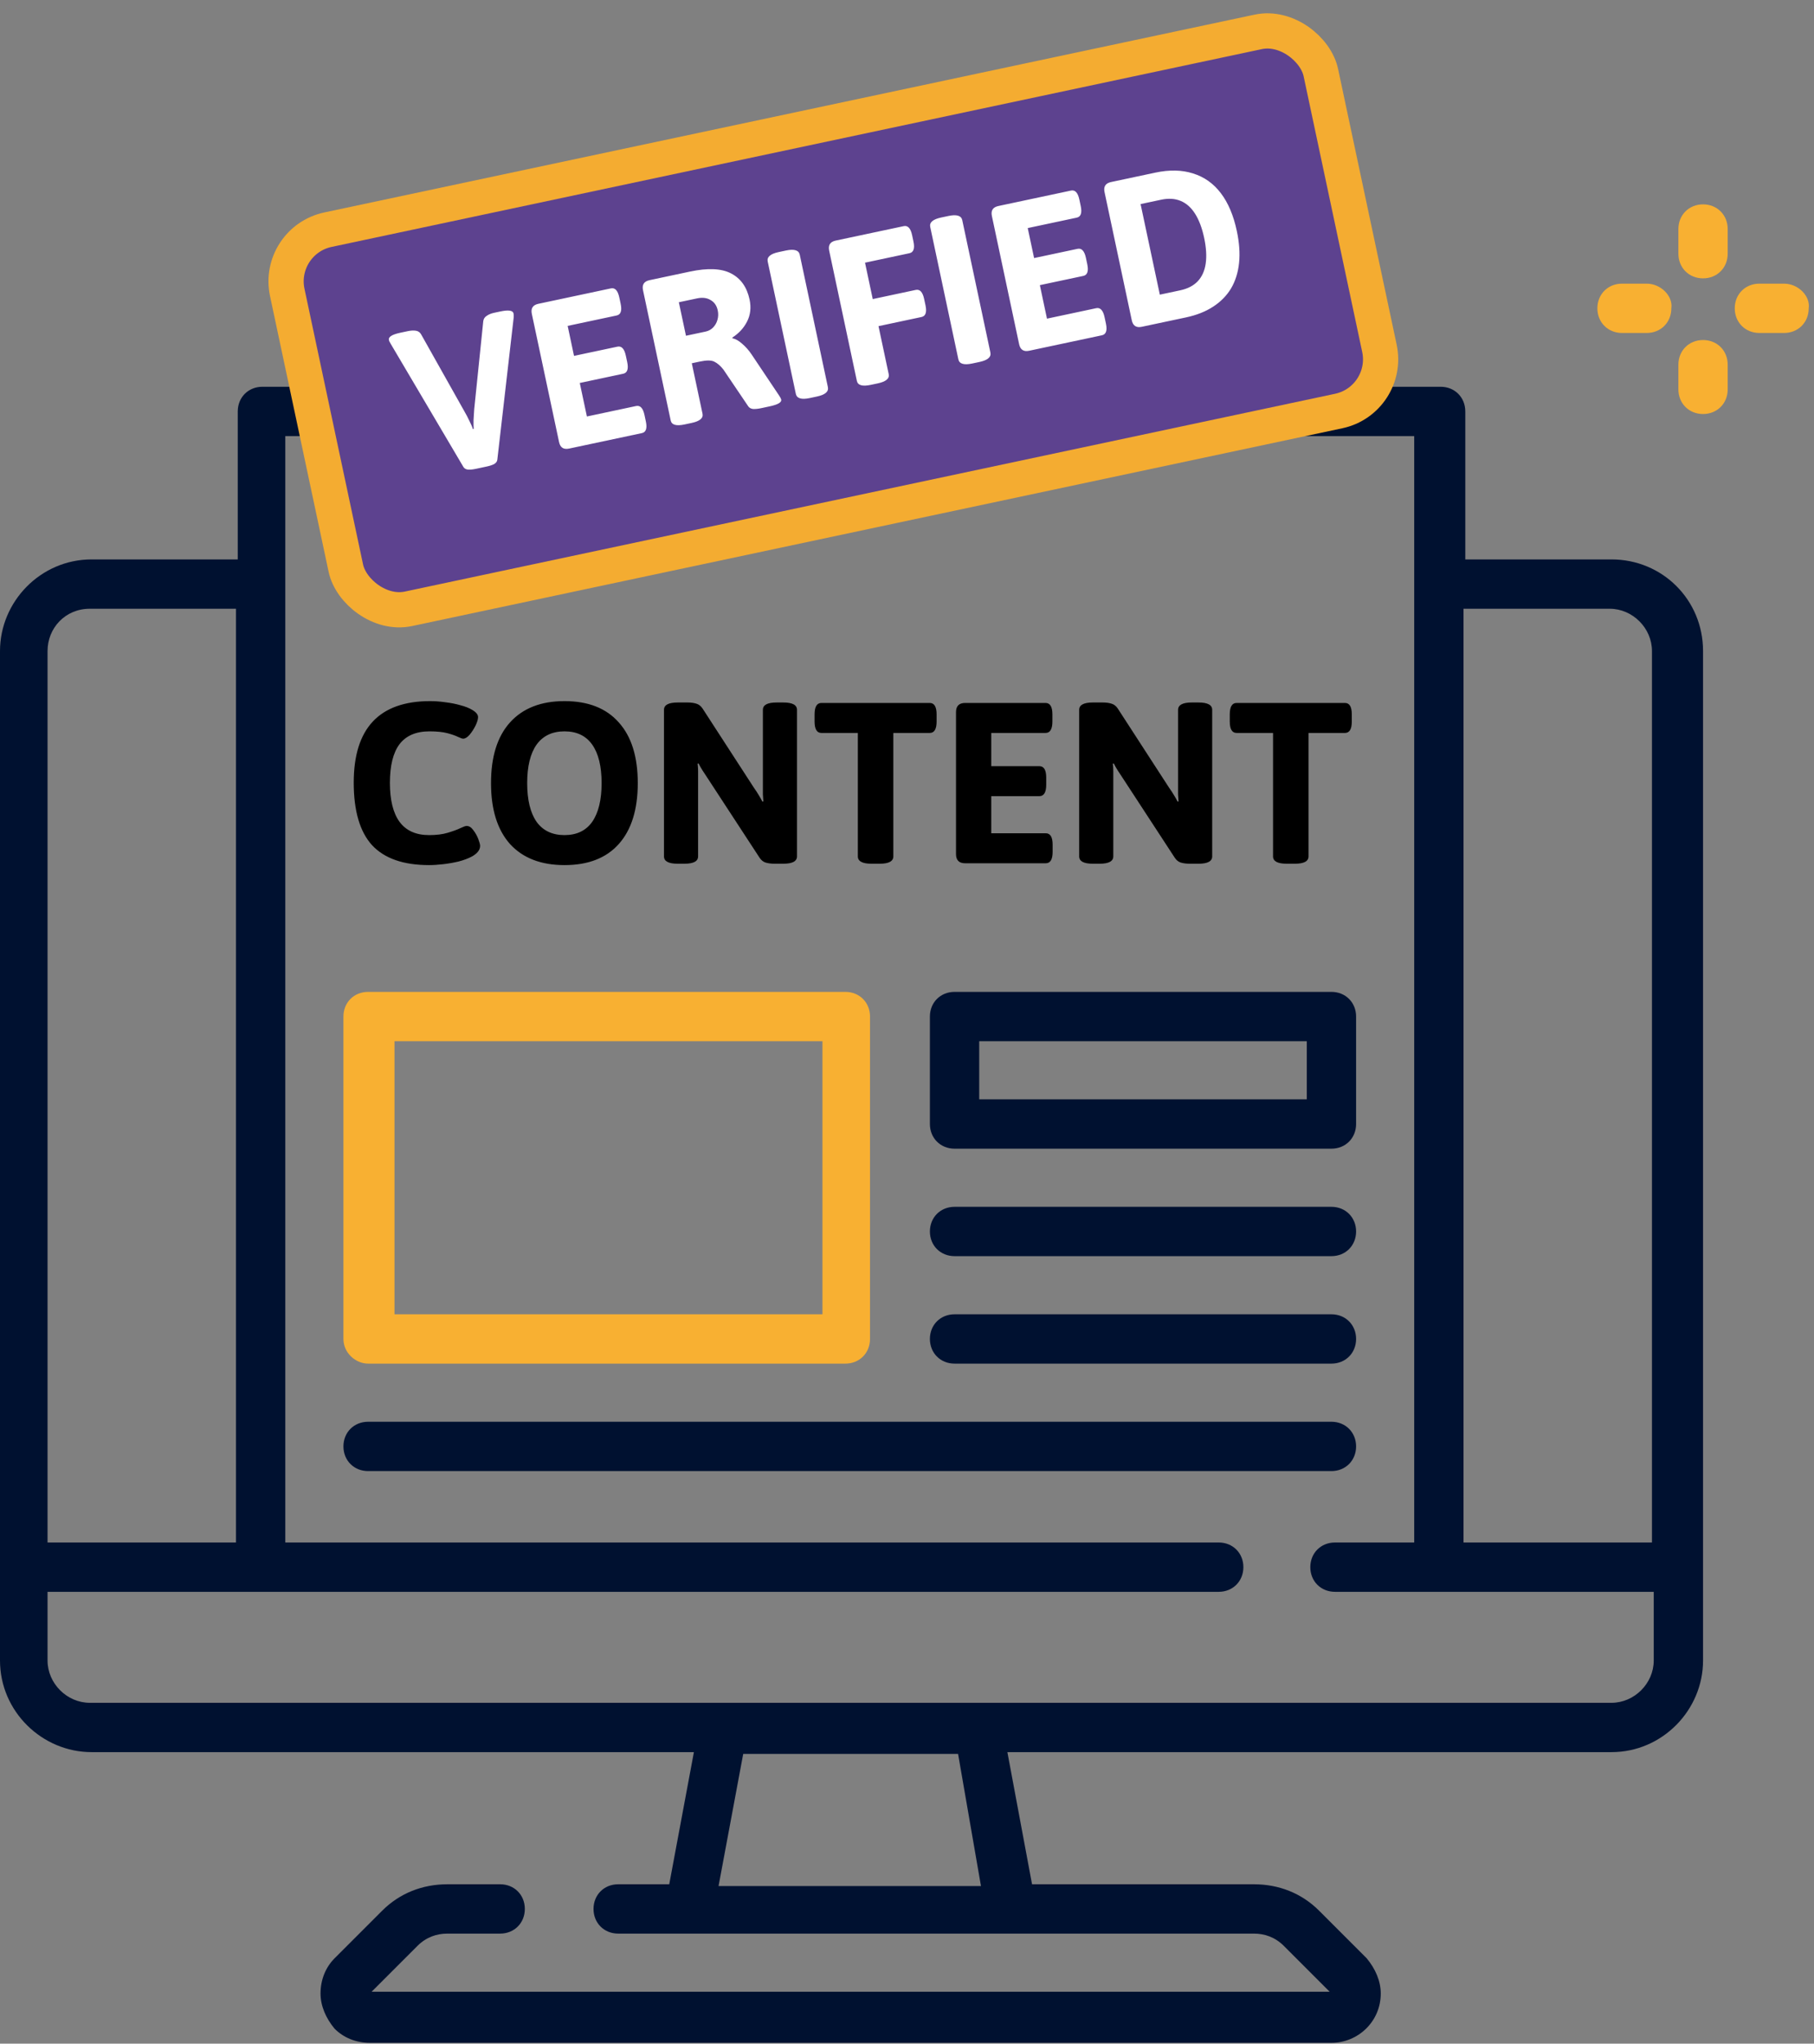
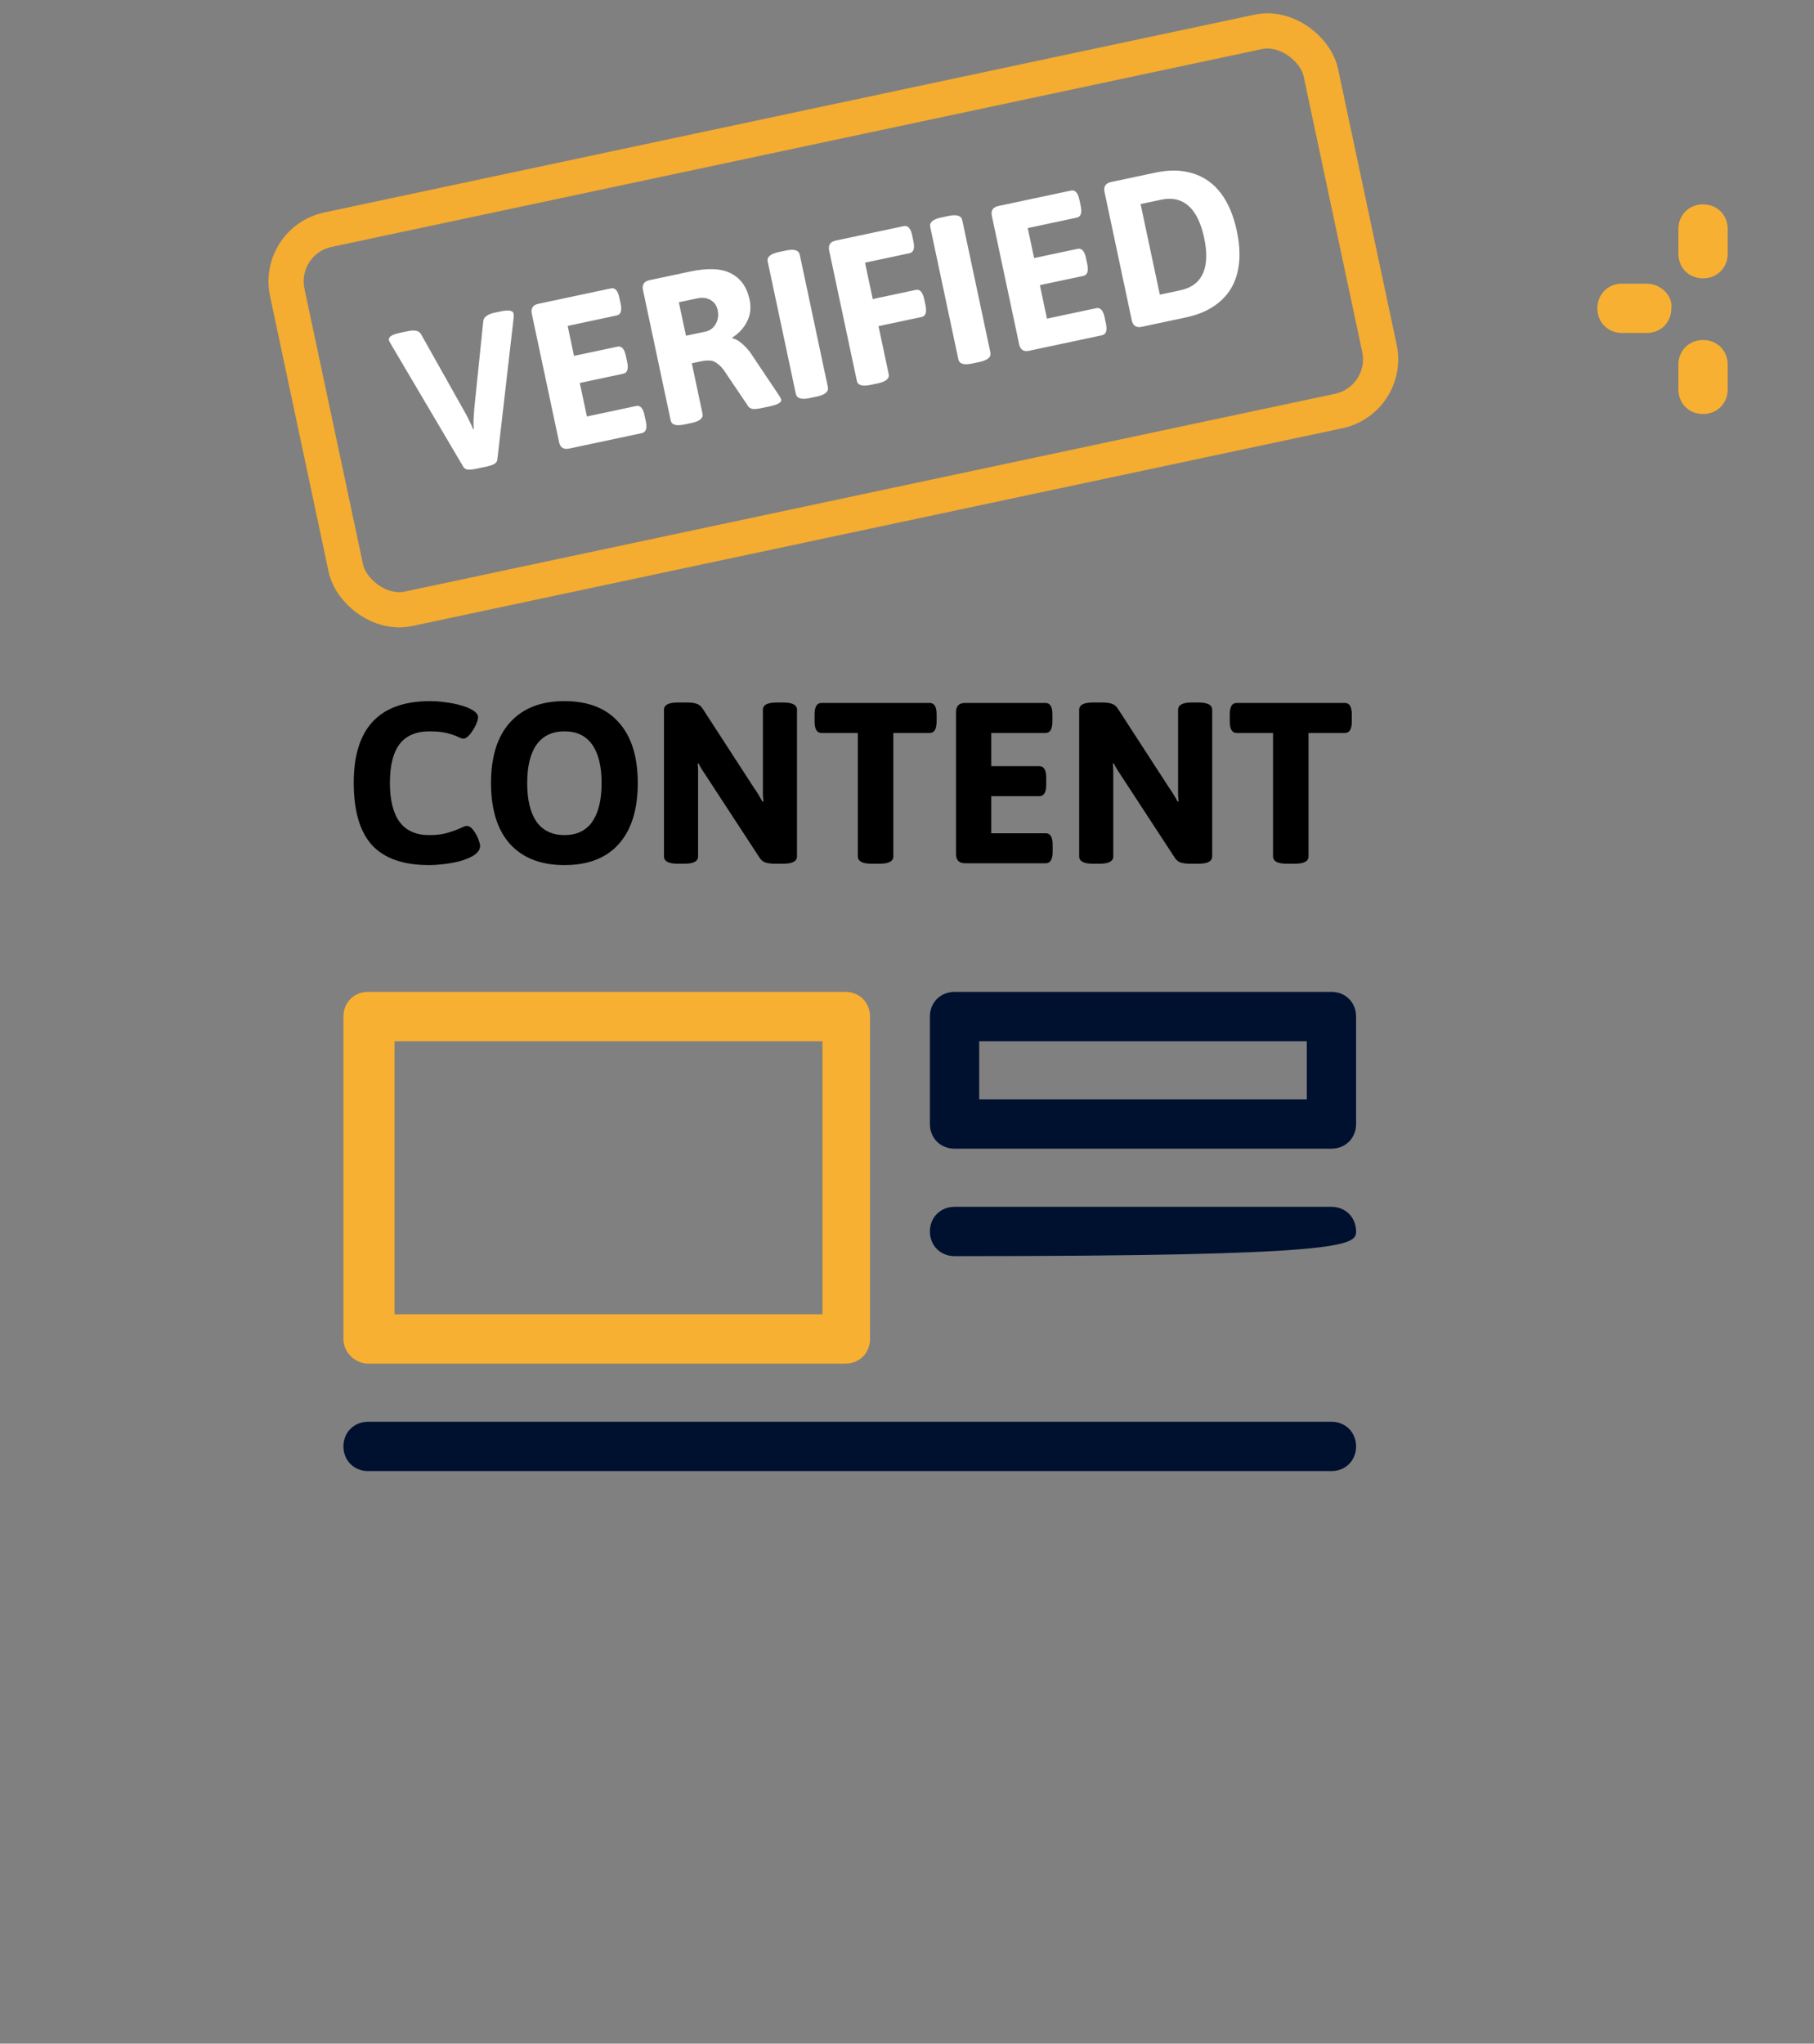
<svg xmlns="http://www.w3.org/2000/svg" width="103" height="116" viewBox="0 0 103 116" fill="none">
  <rect x="0" y="0" width="103" height="116" fill="#808080" stroke="none" />
-   <path fill-rule="evenodd" clip-rule="evenodd" d="M83.1 87.553V34.553H91.4C92.7 34.553 93.8 35.653 93.8 36.953V87.553H83.1ZM55.7 107.053H40.8L42.2 99.553H54.4L55.7 107.053ZM5.1 34.553H13.4V87.553H2.7V36.953C2.7 35.653 3.7 34.553 5.1 34.553ZM91.5 31.753H83.2V23.353C83.2 22.553 82.6 21.953 81.8 21.953H28.1C27.3 21.953 26.7 22.553 26.7 23.353C26.7 24.153 27.3 24.753 28.1 24.753H80.3V87.553H75.8C75 87.553 74.4 88.153 74.4 88.953C74.4 89.753 75 90.353 75.8 90.353H93.9V94.253C93.9 95.553 92.8 96.653 91.5 96.653H5.1C3.8 96.653 2.7 95.553 2.7 94.253V90.353H69.2C70 90.353 70.6 89.753 70.6 88.953C70.6 88.153 70 87.553 69.2 87.553H16.2V24.753H21.5C22.3 24.753 22.9 24.153 22.9 23.353C22.9 22.553 22.3 21.953 21.5 21.953H14.9C14.1 21.953 13.5 22.553 13.5 23.353V31.753H5.2C2.3 31.753 0 34.153 0 36.953V94.253C0 97.153 2.4 99.453 5.2 99.453H39.4L38 106.953H35.1C34.3 106.953 33.7 107.553 33.7 108.353C33.7 109.153 34.3 109.753 35.1 109.753H71.2C71.8 109.753 72.4 109.953 72.9 110.453L75.5 113.053H21.1L23.7 110.453C24.2 109.953 24.8 109.753 25.4 109.753H28.4C29.2 109.753 29.8 109.153 29.8 108.353C29.8 107.553 29.2 106.953 28.4 106.953H25.4C24 106.953 22.7 107.453 21.7 108.453L19 111.153C18.5 111.653 18.2 112.353 18.2 113.153C18.2 113.853 18.5 114.553 19 115.153C19.5 115.653 20.2 115.953 21 115.953H75.6C77.1 115.953 78.4 114.753 78.4 113.153C78.4 112.453 78.1 111.753 77.6 111.153L74.9 108.453C73.9 107.453 72.6 106.953 71.2 106.953H58.6L57.2 99.453H91.5C94.4 99.453 96.7 97.053 96.7 94.253V36.953C96.7 34.053 94.4 31.753 91.5 31.753Z" fill="#001130" />
  <path fill-rule="evenodd" clip-rule="evenodd" d="M22.4 74.6H46.7V59.1H22.4V74.6ZM20.9 77.4H48C48.8 77.4 49.4 76.8 49.4 76V57.7C49.4 56.9 48.8 56.3 48 56.3H20.9C20.1 56.3 19.5 56.9 19.5 57.7V76C19.5 76.8 20.2 77.4 20.9 77.4Z" fill="#F8B032" />
  <path fill-rule="evenodd" clip-rule="evenodd" d="M75.6 80.7H20.9C20.1 80.7 19.5 81.3 19.5 82.1C19.5 82.9 20.1 83.5 20.9 83.5H75.6C76.4 83.5 77 82.9 77 82.1C77 81.3 76.4 80.7 75.6 80.7Z" fill="#001130" />
  <path fill-rule="evenodd" clip-rule="evenodd" d="M55.6 62.4H74.2V59.1H55.6V62.4ZM77 57.7C77 56.9 76.4 56.3 75.6 56.3H54.2C53.4 56.3 52.8 56.9 52.8 57.7V63.8C52.8 64.6 53.4 65.2 54.2 65.2H75.6C76.4 65.2 77 64.6 77 63.8V57.7Z" fill="#001130" />
-   <path fill-rule="evenodd" clip-rule="evenodd" d="M75.6 68.5H54.2C53.4 68.5 52.8 69.1 52.8 69.9C52.8 70.7 53.4 71.3 54.2 71.3H75.6C76.4 71.3 77 70.7 77 69.9C77 69.1 76.4 68.5 75.6 68.5Z" fill="#001130" />
-   <path fill-rule="evenodd" clip-rule="evenodd" d="M75.6 74.6H54.2C53.4 74.6 52.8 75.2 52.8 76C52.8 76.8 53.4 77.4 54.2 77.4H75.6C76.4 77.4 77 76.8 77 76C77 75.2 76.4 74.6 75.6 74.6Z" fill="#001130" />
+   <path fill-rule="evenodd" clip-rule="evenodd" d="M75.6 68.5H54.2C53.4 68.5 52.8 69.1 52.8 69.9C52.8 70.7 53.4 71.3 54.2 71.3C76.4 71.3 77 70.7 77 69.9C77 69.1 76.4 68.5 75.6 68.5Z" fill="#001130" />
  <path fill-rule="evenodd" clip-rule="evenodd" d="M96.7 19.3C95.9 19.3 95.3 19.9 95.3 20.7V22.1C95.3 22.9 95.9 23.5 96.7 23.5C97.5 23.5 98.1 22.9 98.1 22.1V20.7C98.1 19.9 97.5 19.3 96.7 19.3Z" fill="#F8B032" />
  <path fill-rule="evenodd" clip-rule="evenodd" d="M96.7 15.8C97.5 15.8 98.1 15.2 98.1 14.4V13C98.1 12.2 97.5 11.6 96.7 11.6C95.9 11.6 95.3 12.2 95.3 13V14.4C95.3 15.2 95.9 15.8 96.7 15.8Z" fill="#F8B032" />
  <path fill-rule="evenodd" clip-rule="evenodd" d="M93.5 16.1H92.1C91.3 16.1 90.7 16.7 90.7 17.5C90.7 18.3 91.3 18.9 92.1 18.9H93.5C94.3 18.9 94.9 18.3 94.9 17.5C95 16.8 94.3 16.1 93.5 16.1Z" fill="#F8B032" />
-   <path fill-rule="evenodd" clip-rule="evenodd" d="M101.3 16.1H99.9C99.1 16.1 98.5 16.7 98.5 17.5C98.5 18.3 99.1 18.9 99.9 18.9H101.3C102.1 18.9 102.7 18.3 102.7 17.5C102.8 16.8 102.1 16.1 101.3 16.1Z" fill="#F8B032" />
  <path d="M24.362 49.104C22.906 49.104 21.827 48.727 21.125 47.973C20.432 47.21 20.085 46.027 20.085 44.424C20.085 41.339 21.532 39.796 24.427 39.796C24.704 39.796 24.99 39.818 25.285 39.861C25.588 39.896 25.874 39.952 26.143 40.03C26.412 40.099 26.633 40.186 26.806 40.29C27.031 40.42 27.144 40.559 27.144 40.706C27.144 40.827 27.096 40.988 27.001 41.187C26.906 41.378 26.793 41.551 26.663 41.707C26.533 41.854 26.412 41.928 26.299 41.928C26.247 41.928 26.147 41.893 26 41.824C25.861 41.755 25.662 41.685 25.402 41.616C25.142 41.547 24.804 41.512 24.388 41.512C23.625 41.512 23.058 41.755 22.685 42.24C22.321 42.725 22.139 43.458 22.139 44.437C22.139 45.408 22.321 46.144 22.685 46.647C23.058 47.15 23.617 47.401 24.362 47.401C24.778 47.401 25.129 47.358 25.415 47.271C25.71 47.184 25.948 47.098 26.13 47.011C26.312 46.924 26.433 46.881 26.494 46.881C26.633 46.881 26.758 46.959 26.871 47.115C26.992 47.271 27.088 47.44 27.157 47.622C27.226 47.804 27.261 47.934 27.261 48.012C27.261 48.133 27.218 48.246 27.131 48.35C27.053 48.445 26.945 48.532 26.806 48.61C26.598 48.723 26.347 48.818 26.052 48.896C25.766 48.965 25.471 49.017 25.168 49.052C24.873 49.087 24.605 49.104 24.362 49.104ZM32.053 49.104C30.718 49.104 29.687 48.705 28.959 47.908C28.24 47.102 27.88 45.949 27.88 44.45C27.88 42.951 28.24 41.802 28.959 41.005C29.687 40.199 30.718 39.796 32.053 39.796C33.396 39.796 34.423 40.199 35.134 41.005C35.853 41.802 36.213 42.951 36.213 44.45C36.213 45.949 35.853 47.102 35.134 47.908C34.423 48.705 33.396 49.104 32.053 49.104ZM32.053 47.401C32.746 47.401 33.271 47.15 33.626 46.647C33.981 46.136 34.159 45.403 34.159 44.45C34.159 43.497 33.981 42.769 33.626 42.266C33.271 41.763 32.746 41.512 32.053 41.512C31.36 41.512 30.831 41.763 30.467 42.266C30.112 42.769 29.934 43.497 29.934 44.45C29.934 45.403 30.112 46.136 30.467 46.647C30.831 47.15 31.36 47.401 32.053 47.401ZM38.481 49.026C37.961 49.026 37.701 48.887 37.701 48.61V40.29C37.701 40.013 37.961 39.874 38.481 39.874H39.04C39.23 39.874 39.395 39.896 39.534 39.939C39.681 39.982 39.802 40.078 39.898 40.225L42.823 44.736C42.918 44.866 43 44.992 43.07 45.113C43.148 45.234 43.221 45.364 43.291 45.503L43.343 45.49C43.334 45.343 43.325 45.208 43.317 45.087C43.317 44.957 43.317 44.797 43.317 44.606V40.29C43.317 40.013 43.577 39.874 44.097 39.874H44.474C44.994 39.874 45.254 40.013 45.254 40.29V48.61C45.254 48.887 44.994 49.026 44.474 49.026H43.98C43.789 49.026 43.62 49.004 43.473 48.961C43.334 48.918 43.217 48.822 43.122 48.675L40.132 44.099C40.045 43.969 39.963 43.843 39.885 43.722C39.807 43.601 39.733 43.471 39.664 43.332L39.612 43.345C39.629 43.492 39.638 43.631 39.638 43.761C39.638 43.882 39.638 44.038 39.638 44.229V48.61C39.638 48.887 39.378 49.026 38.858 49.026H38.481ZM49.489 49.026C48.968 49.026 48.709 48.887 48.709 48.61V41.603H46.642C46.382 41.603 46.252 41.386 46.252 40.953V40.55C46.252 40.117 46.382 39.9 46.642 39.9H52.791C53.05 39.9 53.181 40.117 53.181 40.55V40.953C53.181 41.386 53.05 41.603 52.791 41.603H50.724V48.61C50.724 48.887 50.464 49.026 49.944 49.026H49.489ZM54.803 49C54.457 49 54.283 48.827 54.283 48.48V40.42C54.283 40.073 54.457 39.9 54.803 39.9H59.366C59.626 39.9 59.756 40.117 59.756 40.55V40.953C59.756 41.386 59.626 41.603 59.366 41.603H56.285V43.488H59.015C59.275 43.488 59.405 43.705 59.405 44.138V44.541C59.405 44.974 59.275 45.191 59.015 45.191H56.285V47.297H59.379C59.639 47.297 59.769 47.514 59.769 47.947V48.35C59.769 48.783 59.639 49 59.379 49H54.803ZM62.056 49.026C61.536 49.026 61.276 48.887 61.276 48.61V40.29C61.276 40.013 61.536 39.874 62.056 39.874H62.615C62.806 39.874 62.97 39.896 63.109 39.939C63.256 39.982 63.378 40.078 63.473 40.225L66.398 44.736C66.493 44.866 66.576 44.992 66.645 45.113C66.723 45.234 66.797 45.364 66.866 45.503L66.918 45.49C66.909 45.343 66.901 45.208 66.892 45.087C66.892 44.957 66.892 44.797 66.892 44.606V40.29C66.892 40.013 67.152 39.874 67.672 39.874H68.049C68.569 39.874 68.829 40.013 68.829 40.29V48.61C68.829 48.887 68.569 49.026 68.049 49.026H67.555C67.364 49.026 67.195 49.004 67.048 48.961C66.909 48.918 66.792 48.822 66.697 48.675L63.707 44.099C63.62 43.969 63.538 43.843 63.46 43.722C63.382 43.601 63.308 43.471 63.239 43.332L63.187 43.345C63.204 43.492 63.213 43.631 63.213 43.761C63.213 43.882 63.213 44.038 63.213 44.229V48.61C63.213 48.887 62.953 49.026 62.433 49.026H62.056ZM73.064 49.026C72.544 49.026 72.284 48.887 72.284 48.61V41.603H70.217C69.957 41.603 69.827 41.386 69.827 40.953V40.55C69.827 40.117 69.957 39.9 70.217 39.9H76.366C76.626 39.9 76.756 40.117 76.756 40.55V40.953C76.756 41.386 76.626 41.603 76.366 41.603H74.299V48.61C74.299 48.887 74.039 49.026 73.519 49.026H73.064Z" fill="black" />
-   <rect x="15.686" y="13.661" width="60" height="22" rx="3" transform="rotate(-12 15.686 13.661)" fill="#5D428F" />
  <path d="M27.022 26.611C26.85 26.647 26.702 26.663 26.578 26.656C26.452 26.642 26.364 26.591 26.312 26.504L22.173 19.496C22.157 19.458 22.138 19.425 22.115 19.397C22.099 19.36 22.088 19.326 22.081 19.294C22.044 19.122 22.265 18.985 22.742 18.884L23.153 18.797C23.325 18.76 23.479 18.752 23.614 18.772C23.749 18.793 23.851 18.865 23.918 18.99L26.364 23.34C26.466 23.515 26.563 23.699 26.653 23.892C26.751 24.084 26.816 24.238 26.849 24.354L26.896 24.343C26.887 24.223 26.884 24.056 26.888 23.842C26.899 23.627 26.912 23.42 26.927 23.221L27.439 18.241C27.452 18.108 27.516 18.004 27.631 17.931C27.744 17.849 27.887 17.79 28.059 17.754L28.4 17.681C28.869 17.581 29.122 17.618 29.159 17.79C29.171 17.845 29.174 17.918 29.169 18.009L28.238 26.095C28.226 26.195 28.166 26.278 28.057 26.342C27.946 26.398 27.805 26.445 27.633 26.481L27.022 26.611ZM32.313 25.462C32 25.528 31.81 25.405 31.744 25.092L30.197 17.815C30.131 17.502 30.254 17.312 30.567 17.245L34.687 16.369C34.922 16.32 35.08 16.49 35.164 16.882L35.241 17.245C35.324 17.637 35.248 17.857 35.014 17.907L32.232 18.498L32.593 20.2L35.058 19.677C35.293 19.627 35.452 19.797 35.535 20.189L35.613 20.552C35.696 20.944 35.62 21.164 35.385 21.214L32.92 21.738L33.325 23.64L36.118 23.046C36.353 22.996 36.512 23.167 36.595 23.558L36.672 23.922C36.755 24.313 36.68 24.534 36.445 24.584L32.313 25.462ZM38.867 24.093C38.397 24.193 38.136 24.118 38.083 23.867L36.511 16.473C36.444 16.16 36.568 15.97 36.88 15.903L39.169 15.417C40.187 15.2 40.967 15.235 41.51 15.52C42.061 15.804 42.411 16.298 42.561 17.002C42.658 17.456 42.611 17.871 42.421 18.247C42.237 18.613 41.958 18.917 41.584 19.16L41.594 19.207C41.755 19.23 41.936 19.331 42.137 19.509C42.337 19.679 42.514 19.879 42.669 20.108L44.251 22.47C44.312 22.564 44.347 22.634 44.357 22.681C44.39 22.837 44.172 22.965 43.703 23.065L43.221 23.168C43.049 23.204 42.897 23.22 42.765 23.215C42.64 23.201 42.547 23.151 42.488 23.066L41.074 20.974C40.907 20.764 40.737 20.616 40.563 20.531C40.397 20.443 40.123 20.44 39.739 20.522L39.281 20.619L39.89 23.483C39.943 23.733 39.735 23.909 39.266 24.008L38.867 24.093ZM38.95 19.058L40.065 18.821C40.229 18.786 40.368 18.711 40.483 18.597C40.604 18.473 40.688 18.329 40.735 18.163C40.787 17.988 40.794 17.807 40.754 17.619C40.696 17.346 40.56 17.149 40.347 17.031C40.14 16.904 39.883 16.872 39.578 16.937L38.545 17.156L38.95 19.058ZM45.975 22.595C45.505 22.695 45.243 22.615 45.188 22.357L43.591 14.845C43.536 14.587 43.744 14.408 44.213 14.308L44.624 14.22C45.094 14.121 45.356 14.2 45.411 14.458L47.007 21.97C47.062 22.229 46.855 22.407 46.386 22.507L45.975 22.595ZM49.437 21.846C48.968 21.946 48.706 21.871 48.653 21.62L47.081 14.226C47.015 13.913 47.138 13.723 47.451 13.656L51.313 12.836C51.547 12.786 51.706 12.956 51.79 13.348L51.867 13.711C51.95 14.103 51.874 14.323 51.639 14.373L49.116 14.91L49.555 16.976L51.996 16.456C52.231 16.407 52.39 16.577 52.473 16.969L52.551 17.332C52.634 17.724 52.558 17.944 52.323 17.994L49.882 18.513L50.461 21.236C50.514 21.487 50.306 21.662 49.836 21.762L49.437 21.846ZM55.202 20.633C54.733 20.733 54.47 20.654 54.416 20.396L52.819 12.883C52.764 12.625 52.971 12.446 53.441 12.346L53.852 12.259C54.321 12.159 54.583 12.239 54.638 12.497L56.235 20.009C56.29 20.267 56.082 20.446 55.613 20.546L55.202 20.633ZM58.437 19.909C58.124 19.976 57.934 19.852 57.867 19.539L56.32 12.262C56.254 11.949 56.377 11.759 56.69 11.693L60.81 10.817C61.045 10.767 61.204 10.938 61.287 11.329L61.364 11.693C61.447 12.084 61.372 12.305 61.137 12.354L58.355 12.946L58.717 14.648L61.182 14.124C61.417 14.074 61.575 14.245 61.659 14.636L61.736 15C61.819 15.391 61.743 15.612 61.509 15.662L59.044 16.185L59.448 18.087L62.242 17.493C62.476 17.443 62.635 17.614 62.718 18.005L62.796 18.369C62.879 18.76 62.803 18.981 62.568 19.031L58.437 19.909ZM64.832 18.549C64.519 18.616 64.33 18.493 64.263 18.18L62.716 10.902C62.65 10.589 62.773 10.4 63.086 10.333L65.598 9.799C66.404 9.628 67.119 9.644 67.743 9.846C68.373 10.04 68.897 10.411 69.316 10.959C69.736 11.508 70.039 12.225 70.227 13.109C70.369 13.774 70.411 14.379 70.355 14.922C70.299 15.466 70.148 15.947 69.902 16.368C69.654 16.78 69.315 17.127 68.883 17.406C68.46 17.684 67.947 17.887 67.344 18.016L64.832 18.549ZM65.856 16.725L67.018 16.478C67.44 16.388 67.772 16.215 68.012 15.96C68.252 15.704 68.401 15.37 68.461 14.957C68.52 14.543 68.491 14.059 68.373 13.503C68.255 12.948 68.084 12.493 67.862 12.139C67.64 11.786 67.367 11.541 67.043 11.406C66.72 11.27 66.347 11.247 65.925 11.337L64.763 11.584L65.856 16.725Z" fill="white" />
  <rect x="15.686" y="13.661" width="60" height="22" rx="3" transform="rotate(-12 15.686 13.661)" stroke="#F4AC31" stroke-width="2" />
</svg>